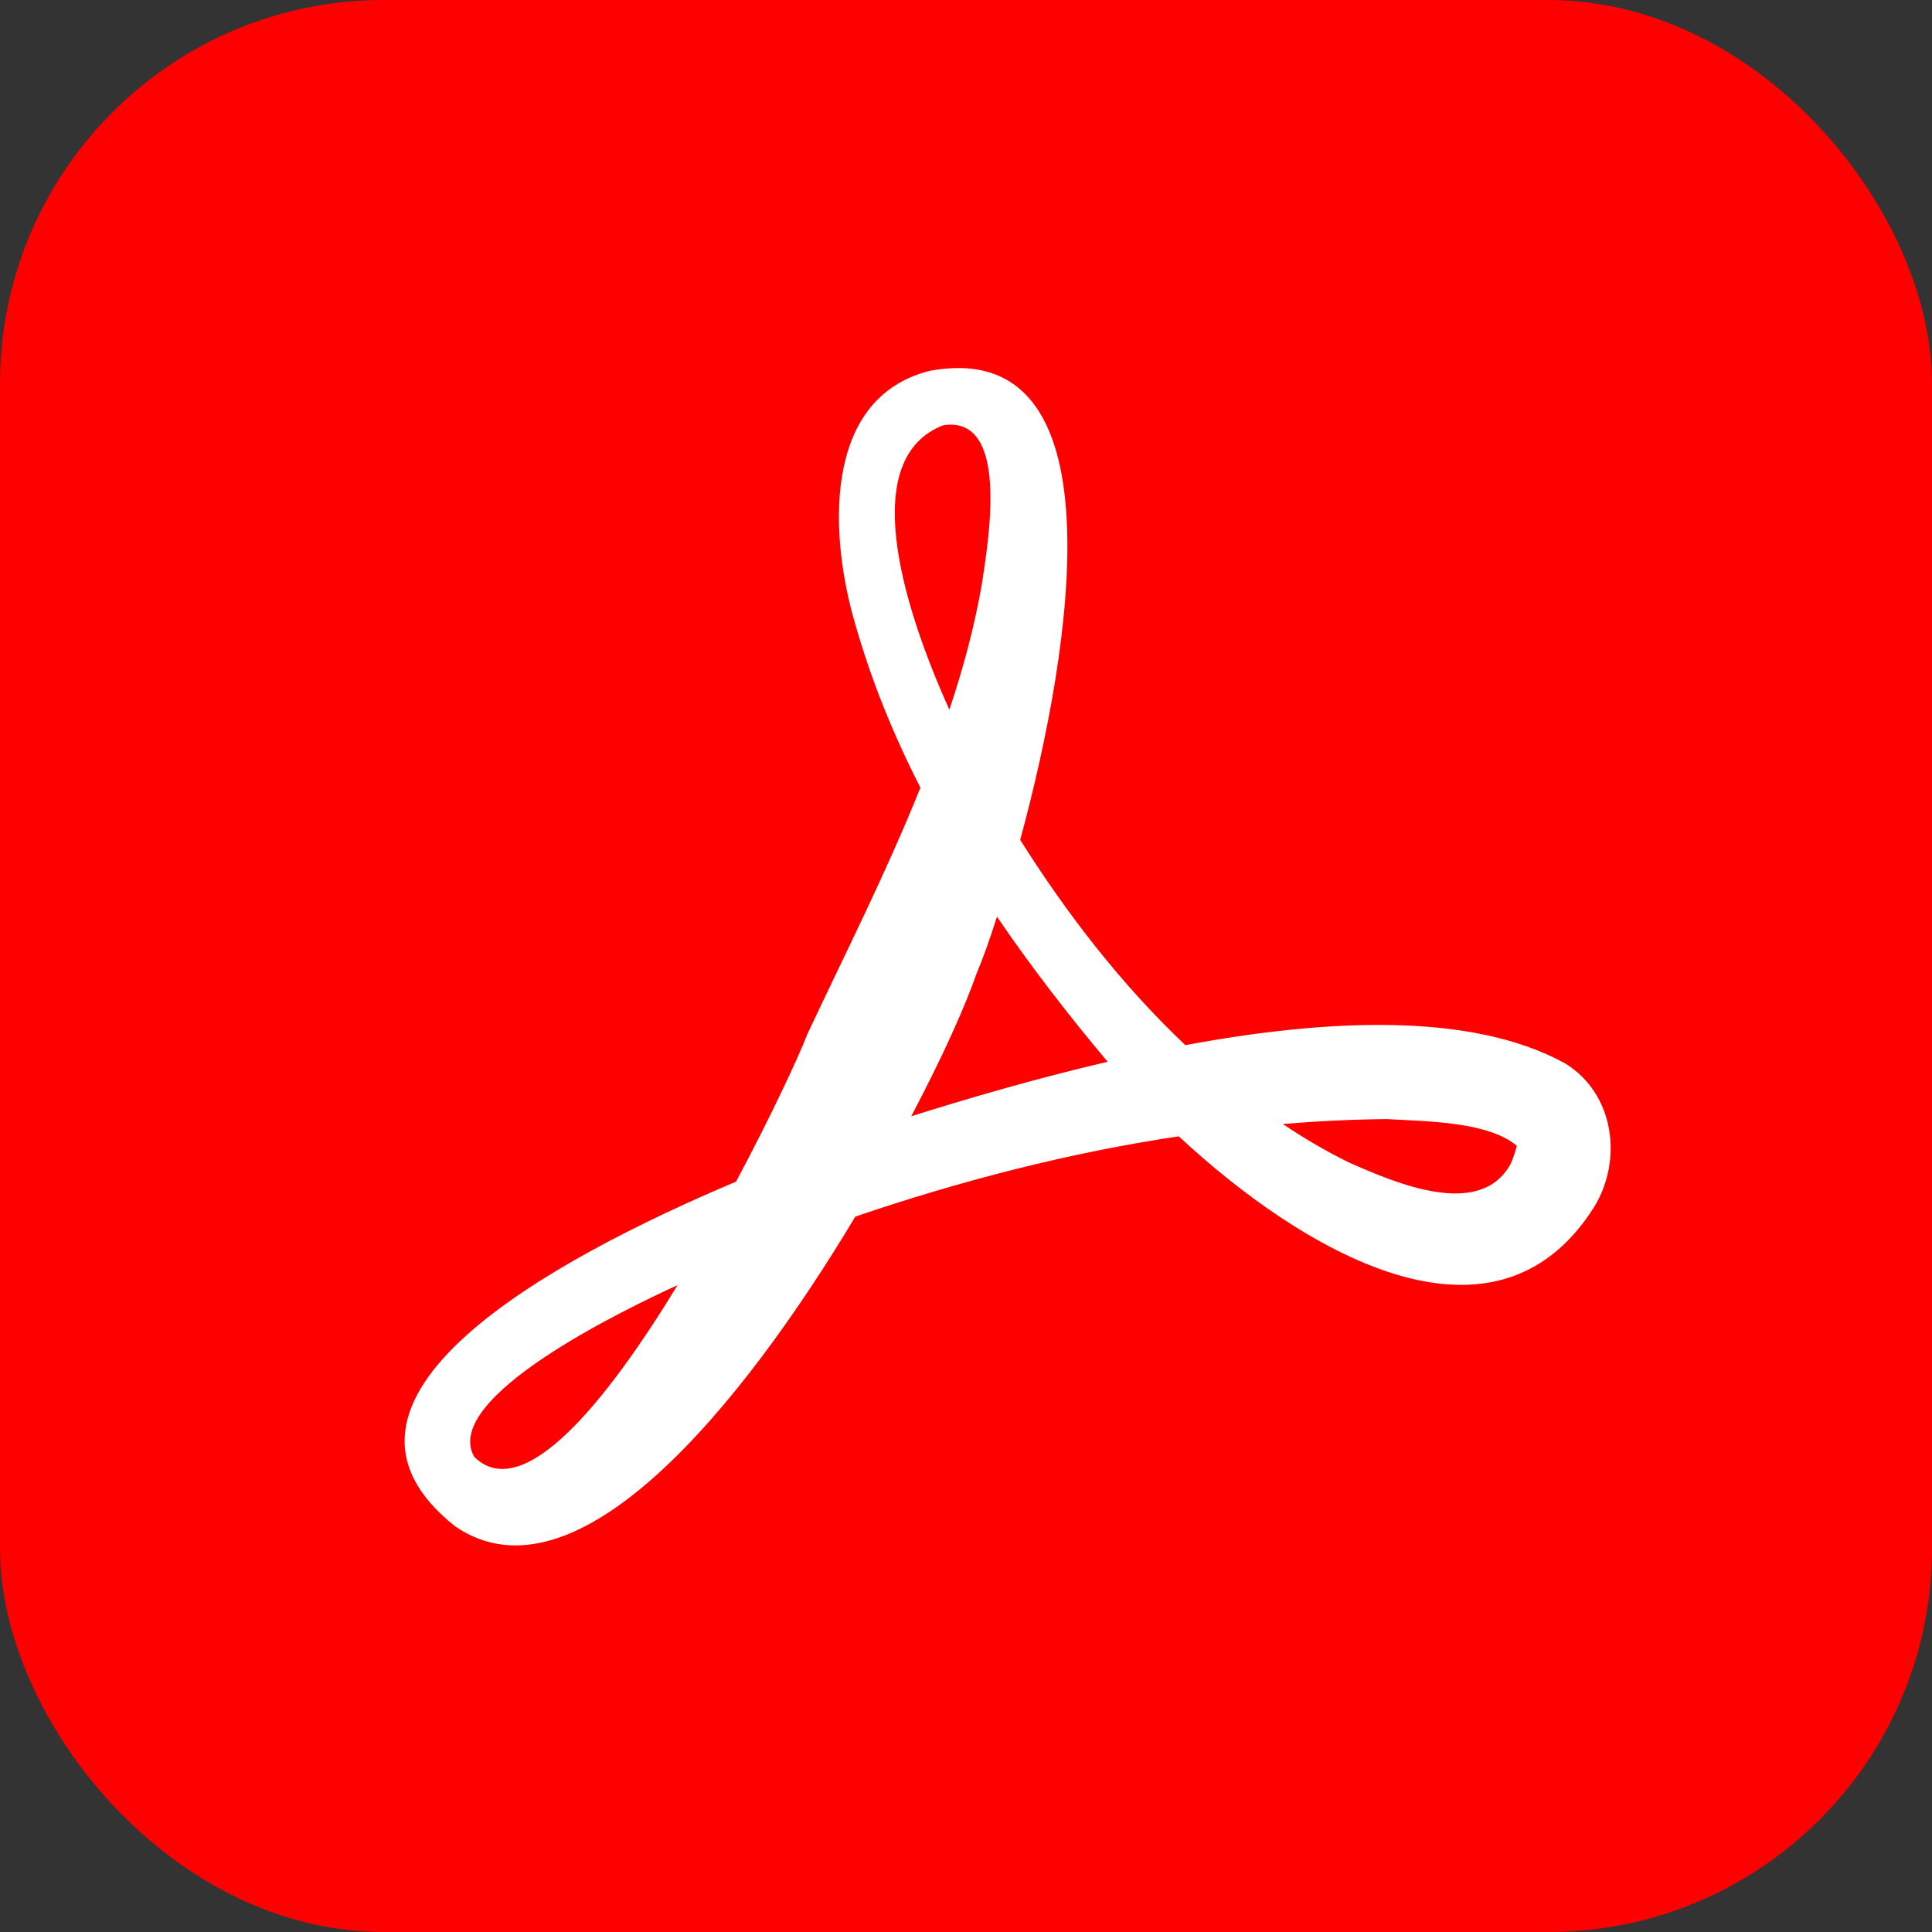
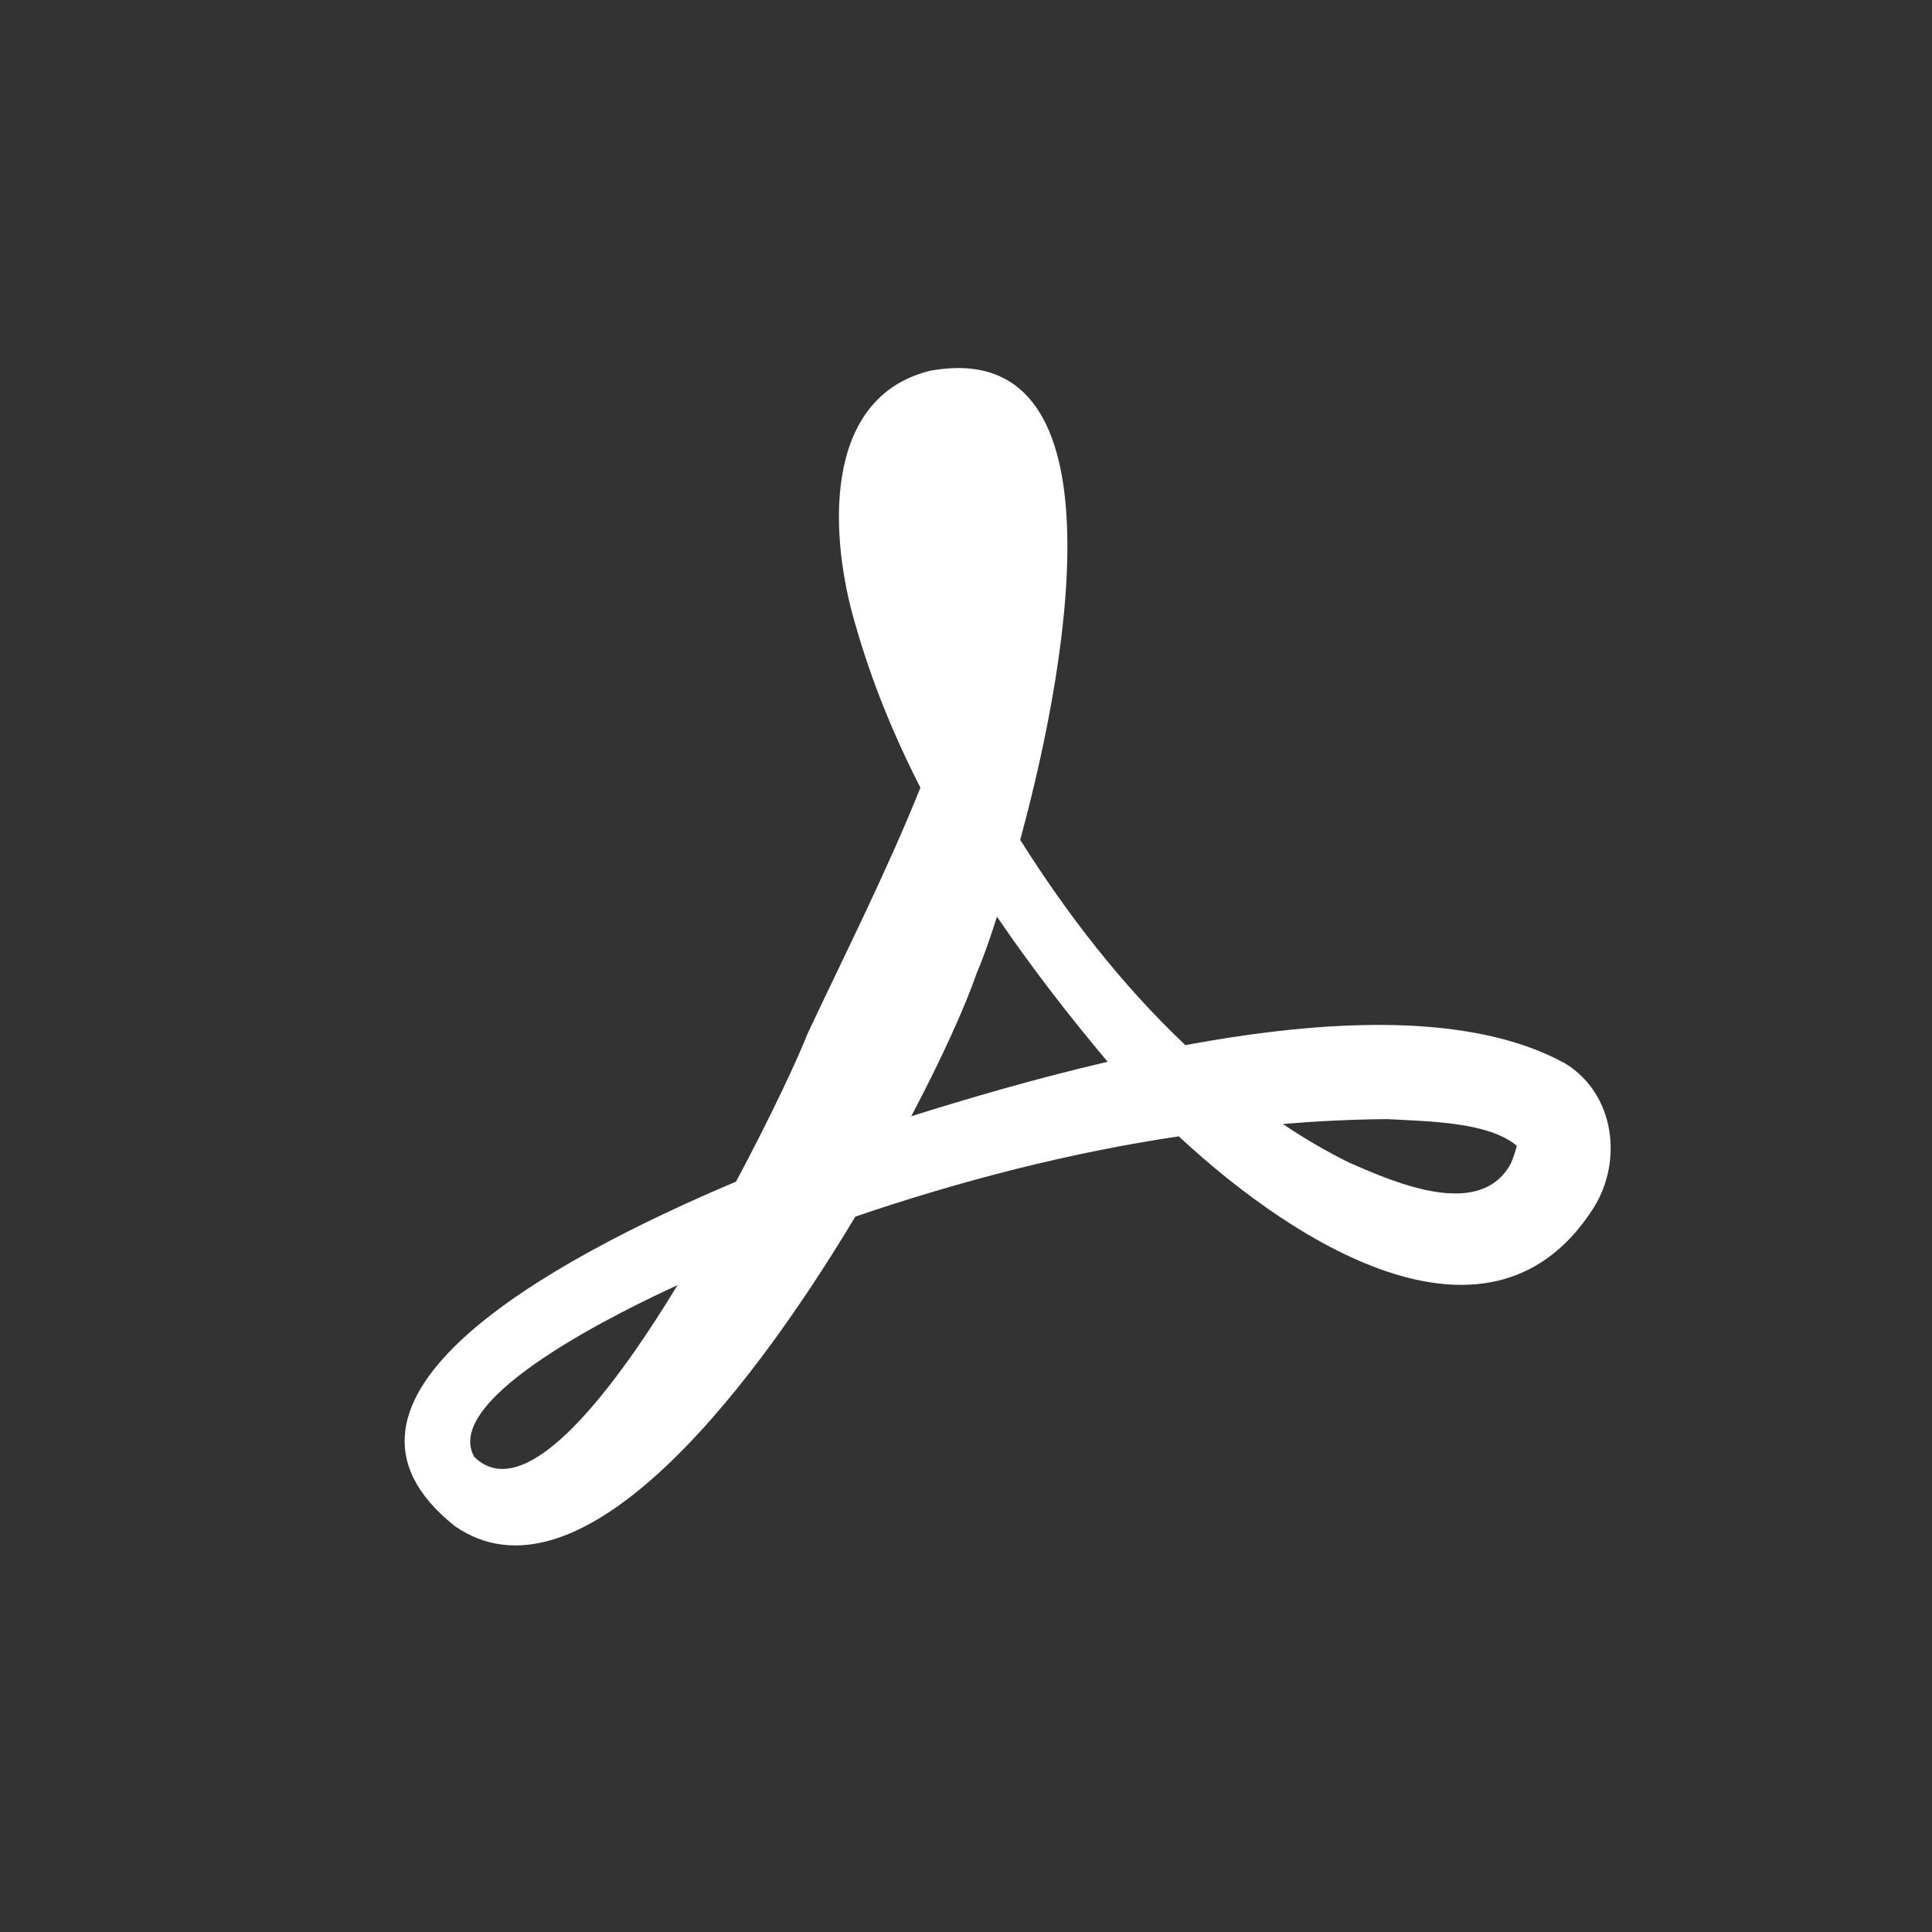
<svg xmlns="http://www.w3.org/2000/svg" id="Layer_2" data-name="Layer 2" viewBox="0 0 67.38 67.38">
  <rect x="0" y="0" width="67.38" height="67.38" fill="#333333" stroke="none" />
  <defs>
    <style>
      .cls-1 {
        fill: red;
      }

      .cls-1, .cls-2 {
        stroke-width: 0px;
      }

      .cls-2 {
        fill: #fff;
      }
    </style>
  </defs>
  <g id="Layer_1-2" data-name="Layer 1">
    <g>
-       <rect class="cls-1" width="67.38" height="67.38" rx="13.38" ry="13.38" />
-       <path class="cls-2" d="M54.59,37.09c-3.28-1.81-8.35-1.55-13.25-.64-2.21-2.09-4.13-4.57-5.76-7.16,1.86-6.83,3.51-17.57-3.14-16.36-3.84.95-3.48,5.9-2.62,8.81.57,2.01,1.35,3.91,2.28,5.73-1.17,2.92-2.61,5.76-3.94,8.59-.31.8-1.25,2.83-2.49,5.15-6.53,2.76-15.36,7.6-9.8,12.02,4.22,2.9,10-4.19,13.96-10.8,3.67-1.25,7.46-2.23,11.28-2.8,4.2,3.91,10.97,8.05,14.49,2.46,1-1.63.71-3.94-1.01-5ZM16.54,50.81c-1.18-2.08,5.35-5.19,7.09-5.99-2.49,4.09-5.39,7.66-7.09,5.99ZM32.9,14.83c2.33-.35,1.57,4.03,1.34,5.56-.26,1.48-.65,2.93-1.13,4.36-1.73-3.84-3.14-8.79-.21-9.92ZM31.78,38.93c1.1-2.08,1.9-3.88,2.28-4.98.2-.47.45-1.15.71-1.98,1.19,1.75,2.49,3.43,3.86,5.06-2.53.59-4.91,1.29-6.85,1.9ZM52.68,40.6c-1.06,1.91-3.93.7-5.64-.06-.79-.39-1.56-.84-2.3-1.34,1.21-.1,2.42-.16,3.63-.17,1.54.08,3.55.11,4.53.93-.01.06-.11.41-.22.64Z" />
+       <path class="cls-2" d="M54.59,37.09c-3.28-1.81-8.35-1.55-13.25-.64-2.21-2.09-4.13-4.57-5.76-7.16,1.86-6.83,3.51-17.57-3.14-16.36-3.84.95-3.48,5.9-2.62,8.81.57,2.01,1.35,3.91,2.28,5.73-1.17,2.92-2.61,5.76-3.94,8.59-.31.8-1.25,2.83-2.49,5.15-6.53,2.76-15.36,7.6-9.8,12.02,4.22,2.9,10-4.19,13.96-10.8,3.67-1.25,7.46-2.23,11.28-2.8,4.2,3.91,10.97,8.05,14.49,2.46,1-1.63.71-3.94-1.01-5ZM16.54,50.81c-1.18-2.08,5.35-5.19,7.09-5.99-2.49,4.09-5.39,7.66-7.09,5.99ZM32.9,14.83ZM31.78,38.93c1.1-2.08,1.9-3.88,2.28-4.98.2-.47.45-1.15.71-1.98,1.19,1.75,2.49,3.43,3.86,5.06-2.53.59-4.91,1.29-6.85,1.9ZM52.68,40.6c-1.06,1.91-3.93.7-5.64-.06-.79-.39-1.56-.84-2.3-1.34,1.21-.1,2.42-.16,3.63-.17,1.54.08,3.55.11,4.53.93-.01.06-.11.41-.22.64Z" />
    </g>
  </g>
</svg>